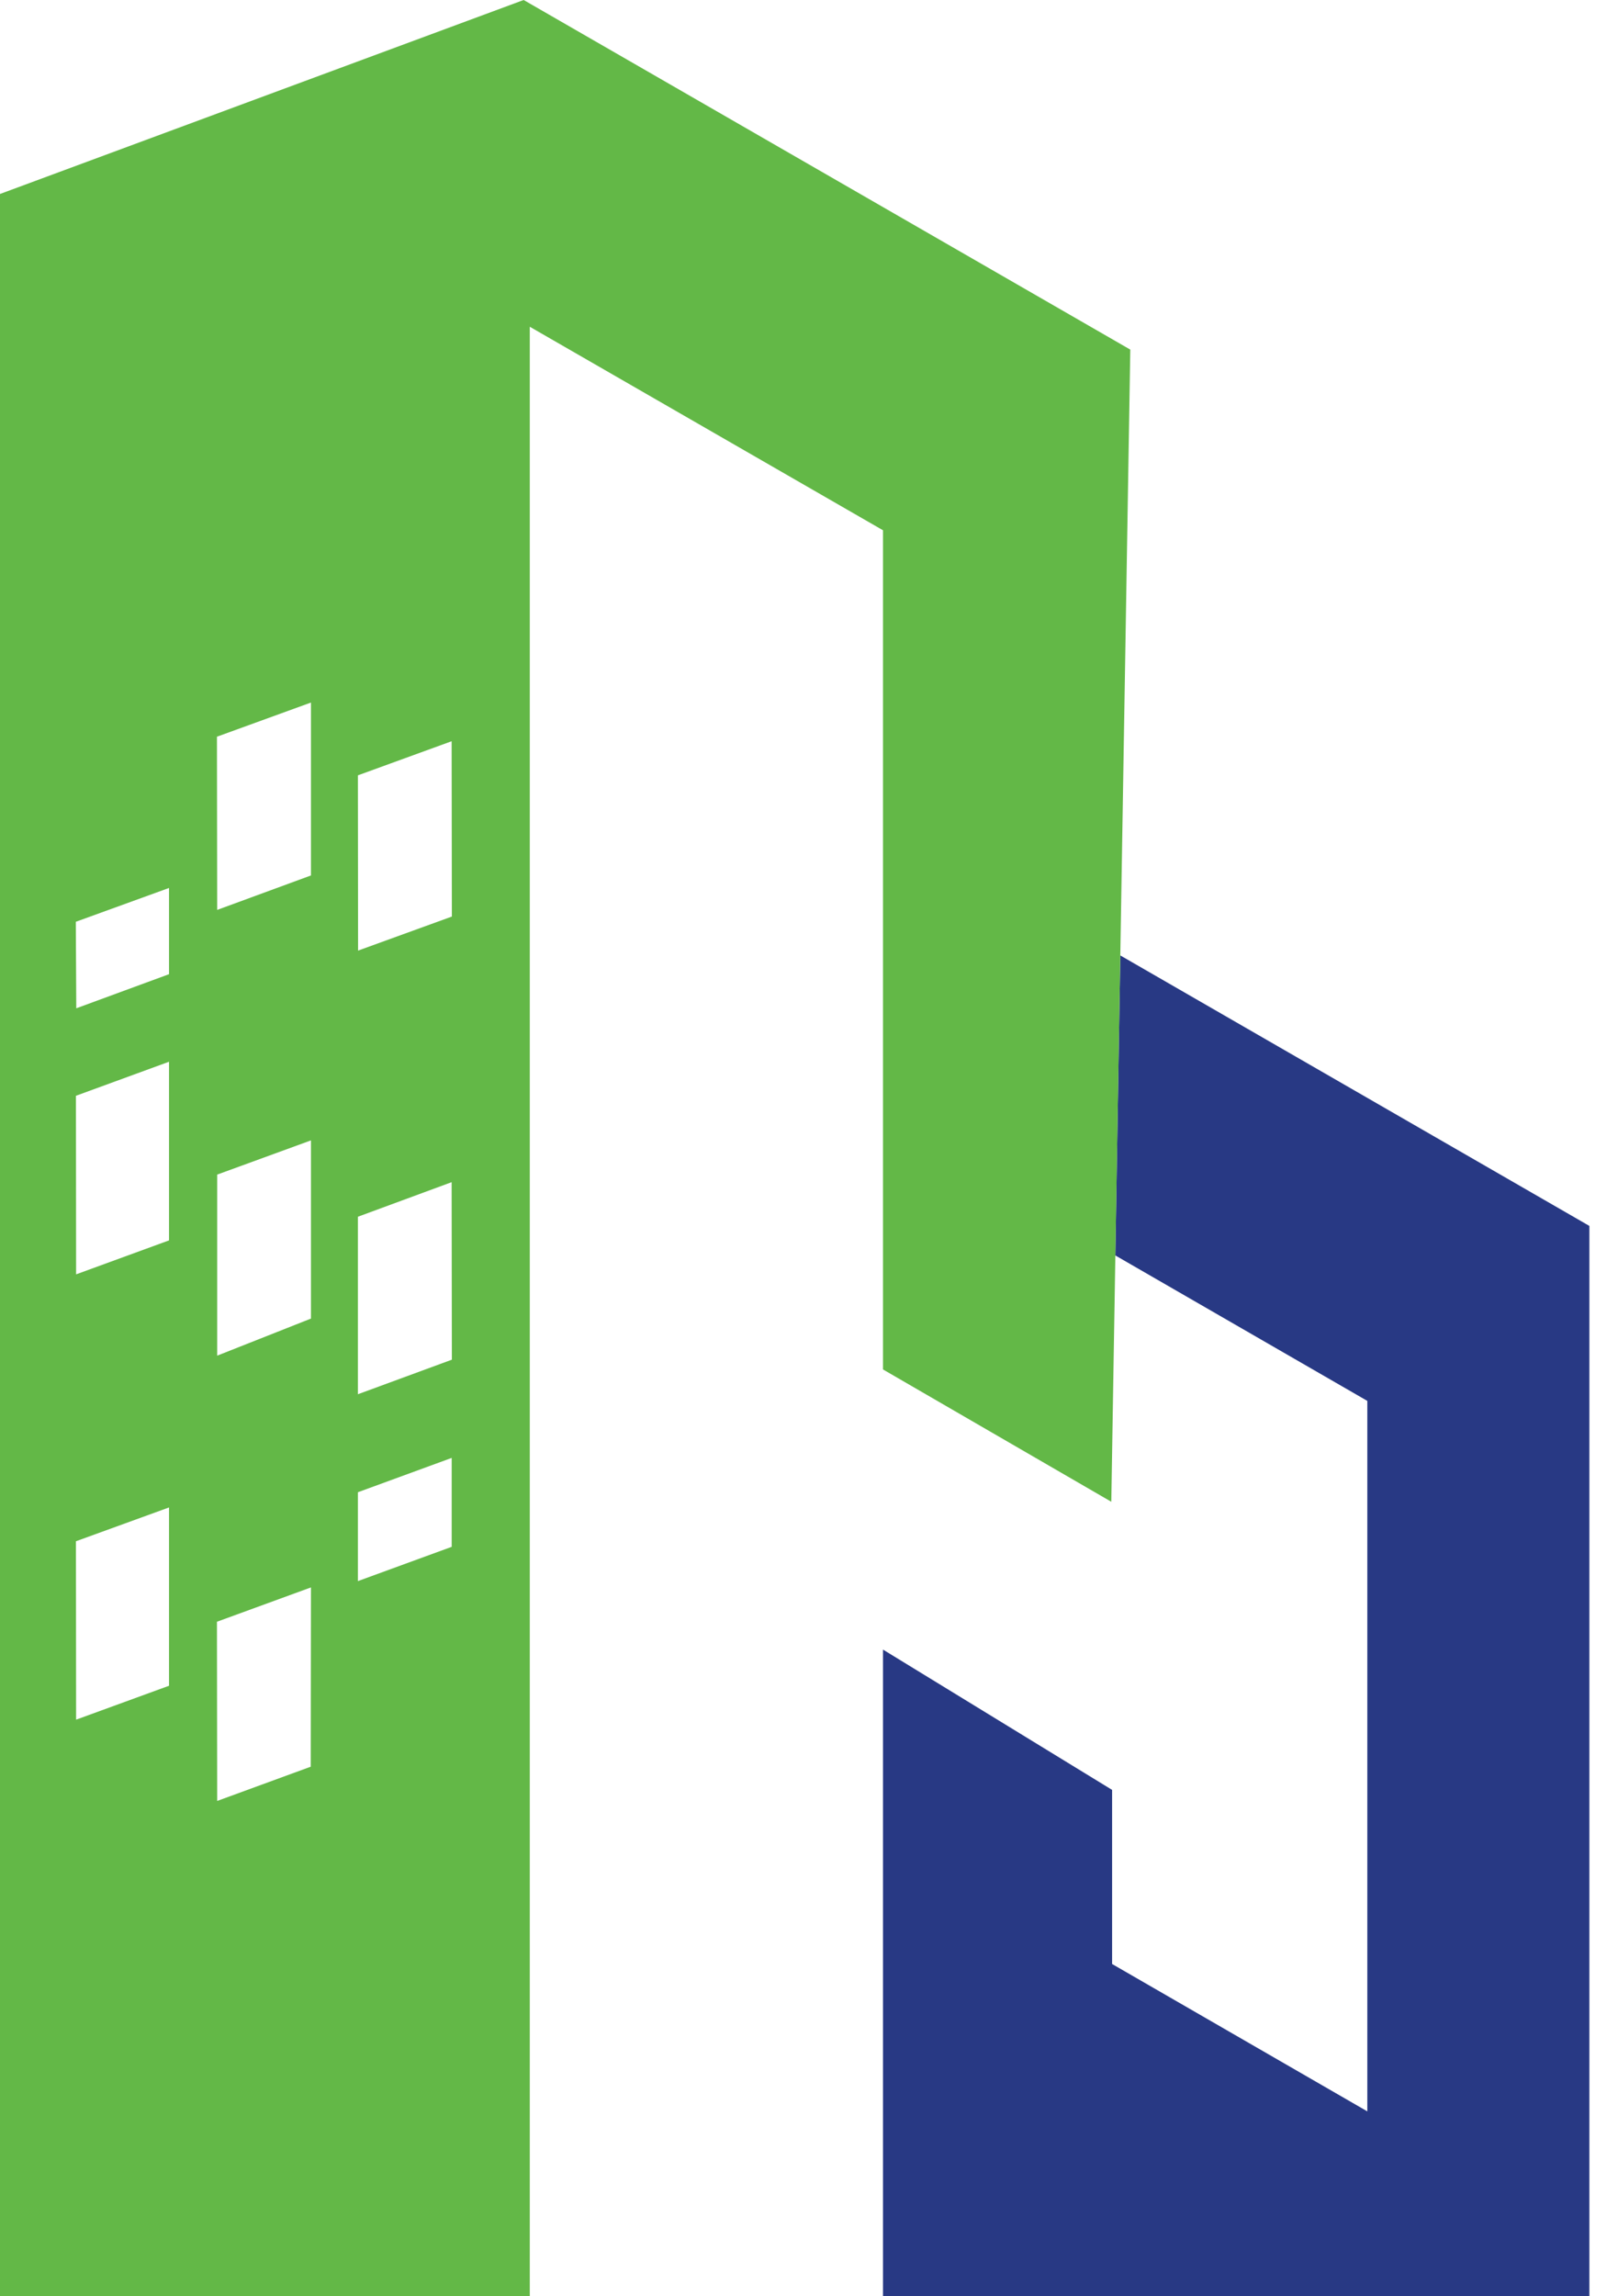
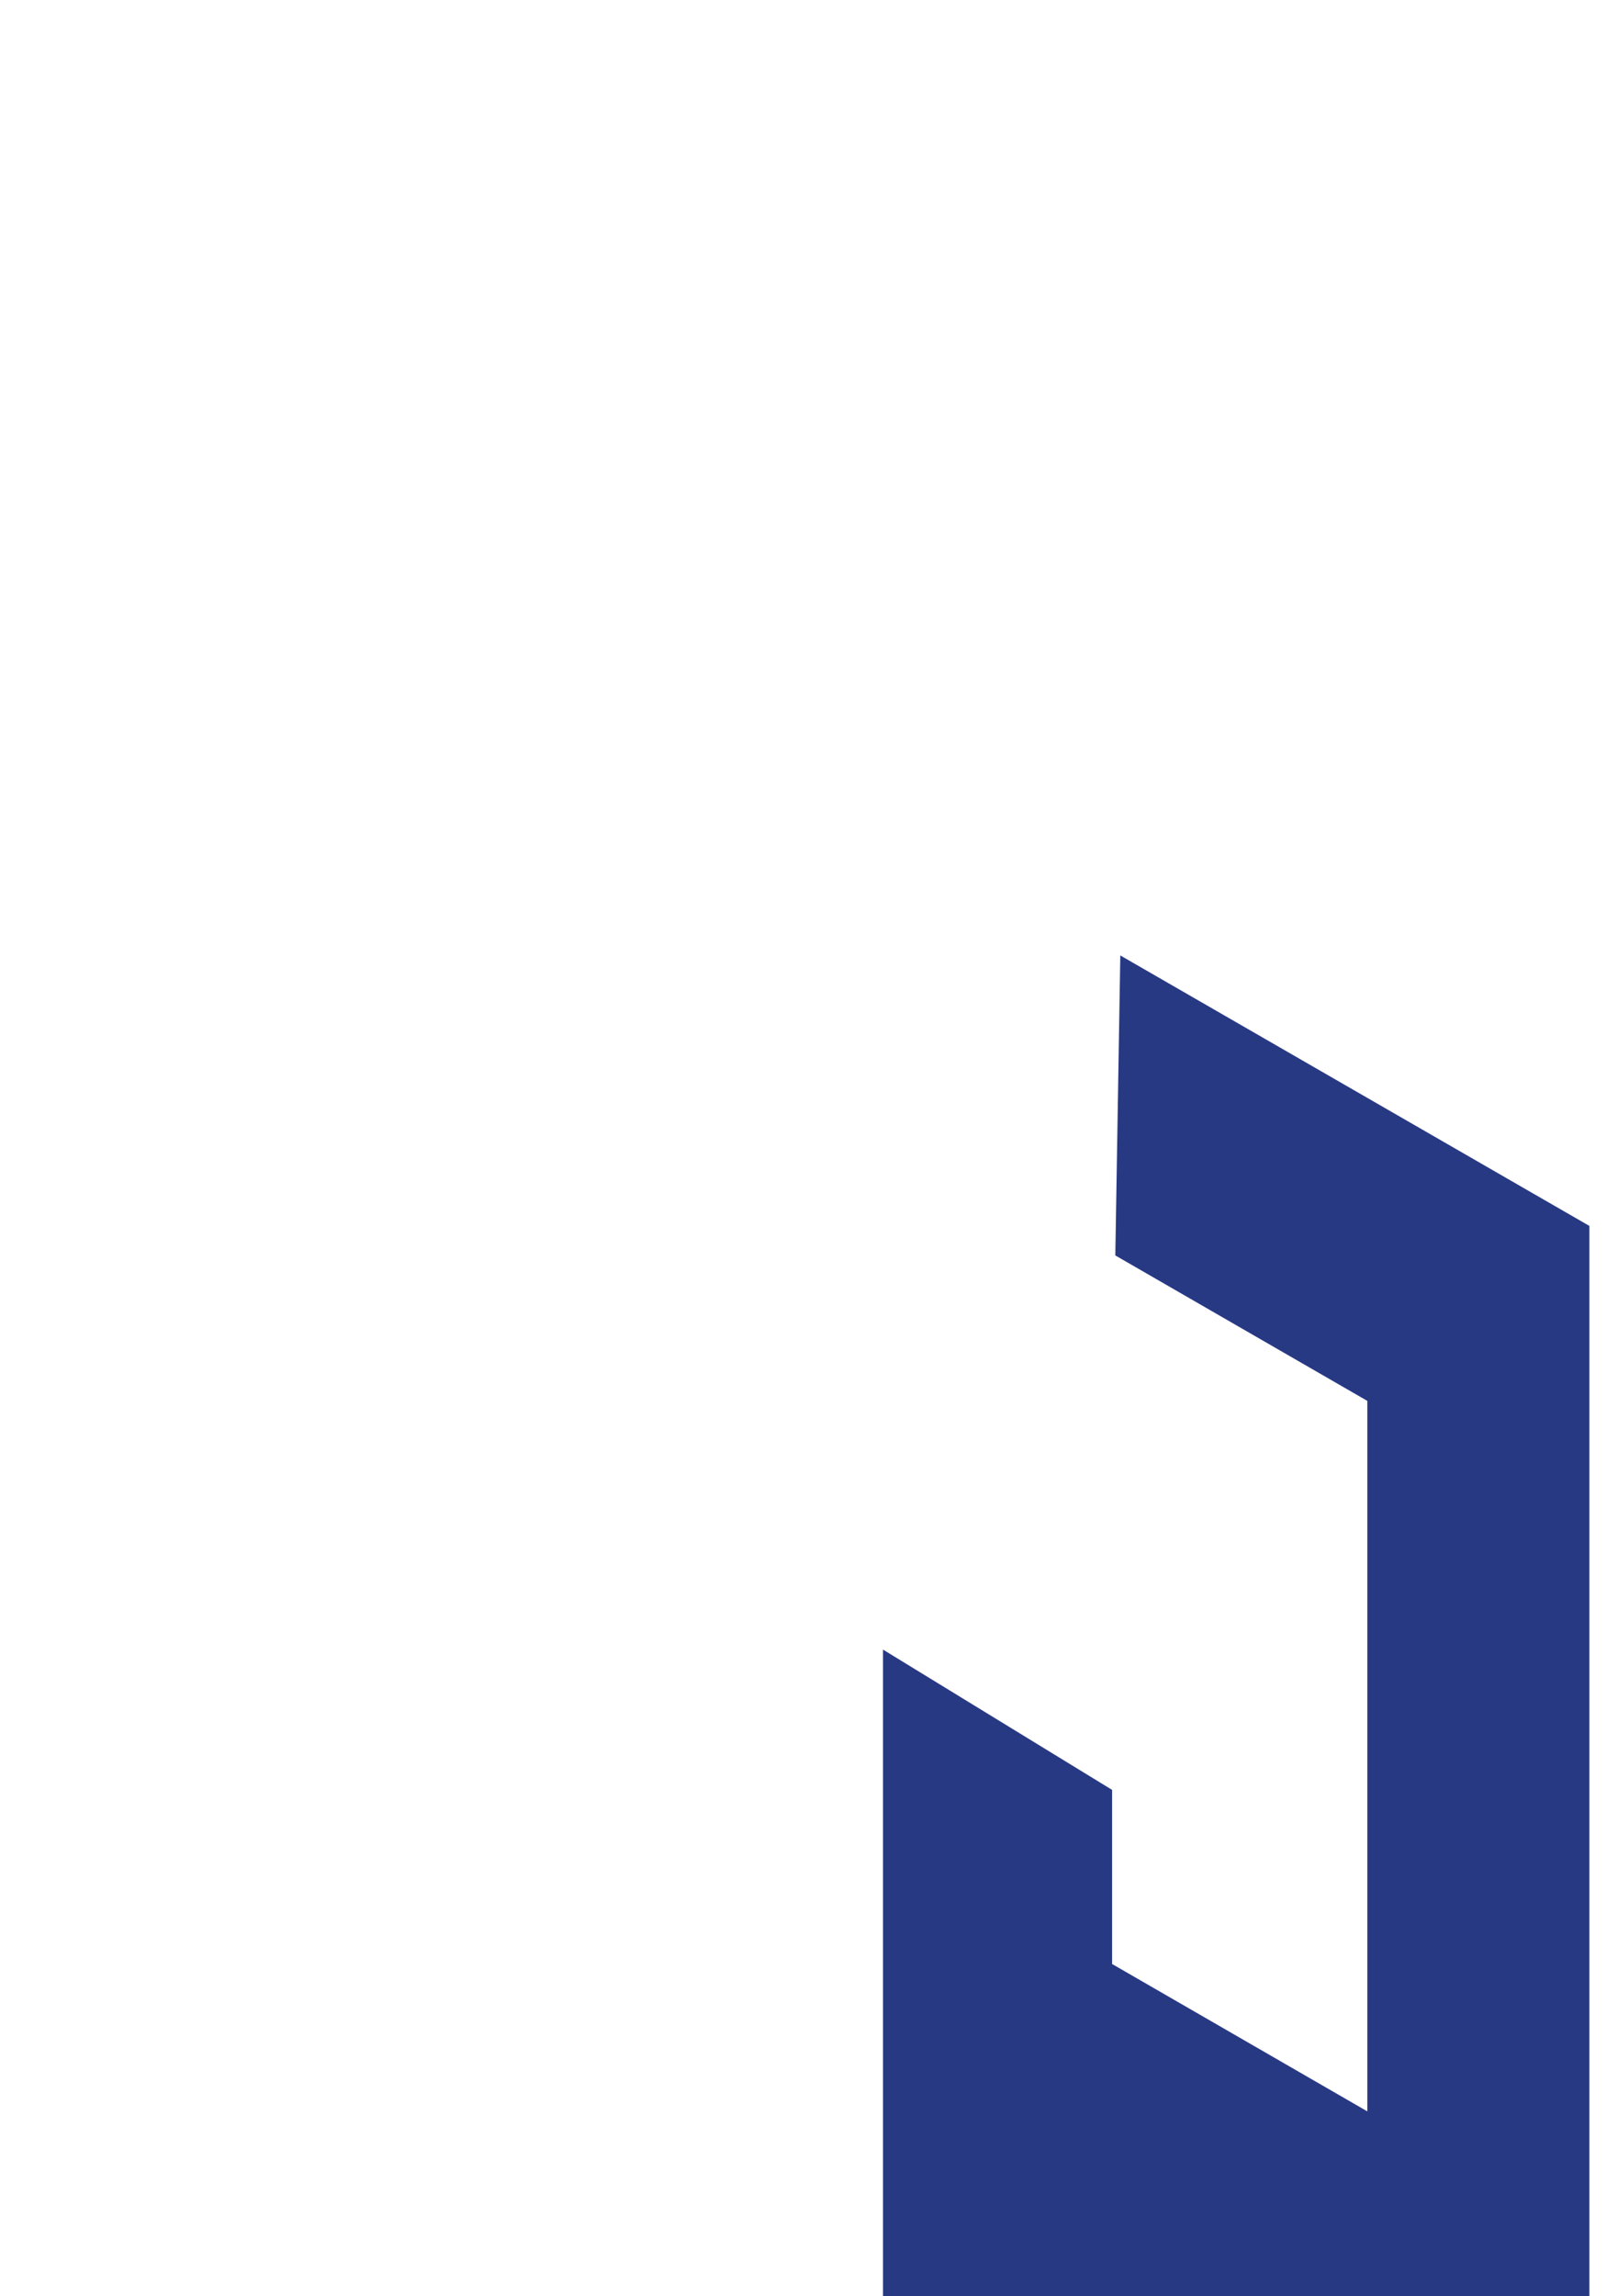
<svg xmlns="http://www.w3.org/2000/svg" width="28" height="40" viewBox="0 0 28 40" fill="none">
  <g id="Group">
    <path id="Vector" d="M19.52 16.644L19.433 21.869L23.824 24.403V36.779L19.377 34.212V31.179L15.385 28.735V40H27.693V21.355L19.521 16.644H19.52Z" fill="#283984" />
-     <path id="Vector_2" d="M9.124 0L0 3.379V40H9.231V5.692L15.385 9.237V23.855L19.363 26.16L19.694 6.09L9.124 0ZM7.869 12.912L7.873 15.966L6.239 16.559L6.236 13.506L7.869 12.912ZM7.869 20.591L7.873 23.685L6.236 24.287V21.195L7.869 20.593V20.591ZM1.326 29.956L1.323 26.848L2.945 26.259V29.365L1.325 29.956H1.326ZM1.326 22.199L1.323 19.088L2.945 18.495V21.607L1.325 22.199H1.326ZM1.329 17.564L1.321 16.057L2.945 15.468V16.97L1.329 17.564ZM3.784 31.372L3.78 28.25L5.418 27.652L5.414 30.775L3.783 31.372H3.784ZM3.784 23.615V20.461L5.418 19.865V22.969L3.784 23.615ZM3.784 15.85L3.78 12.833L5.418 12.238V15.25L3.784 15.85ZM6.236 27.542V25.994L7.87 25.396V26.945L6.236 27.542Z" fill="#63B847" />
  </g>
</svg>